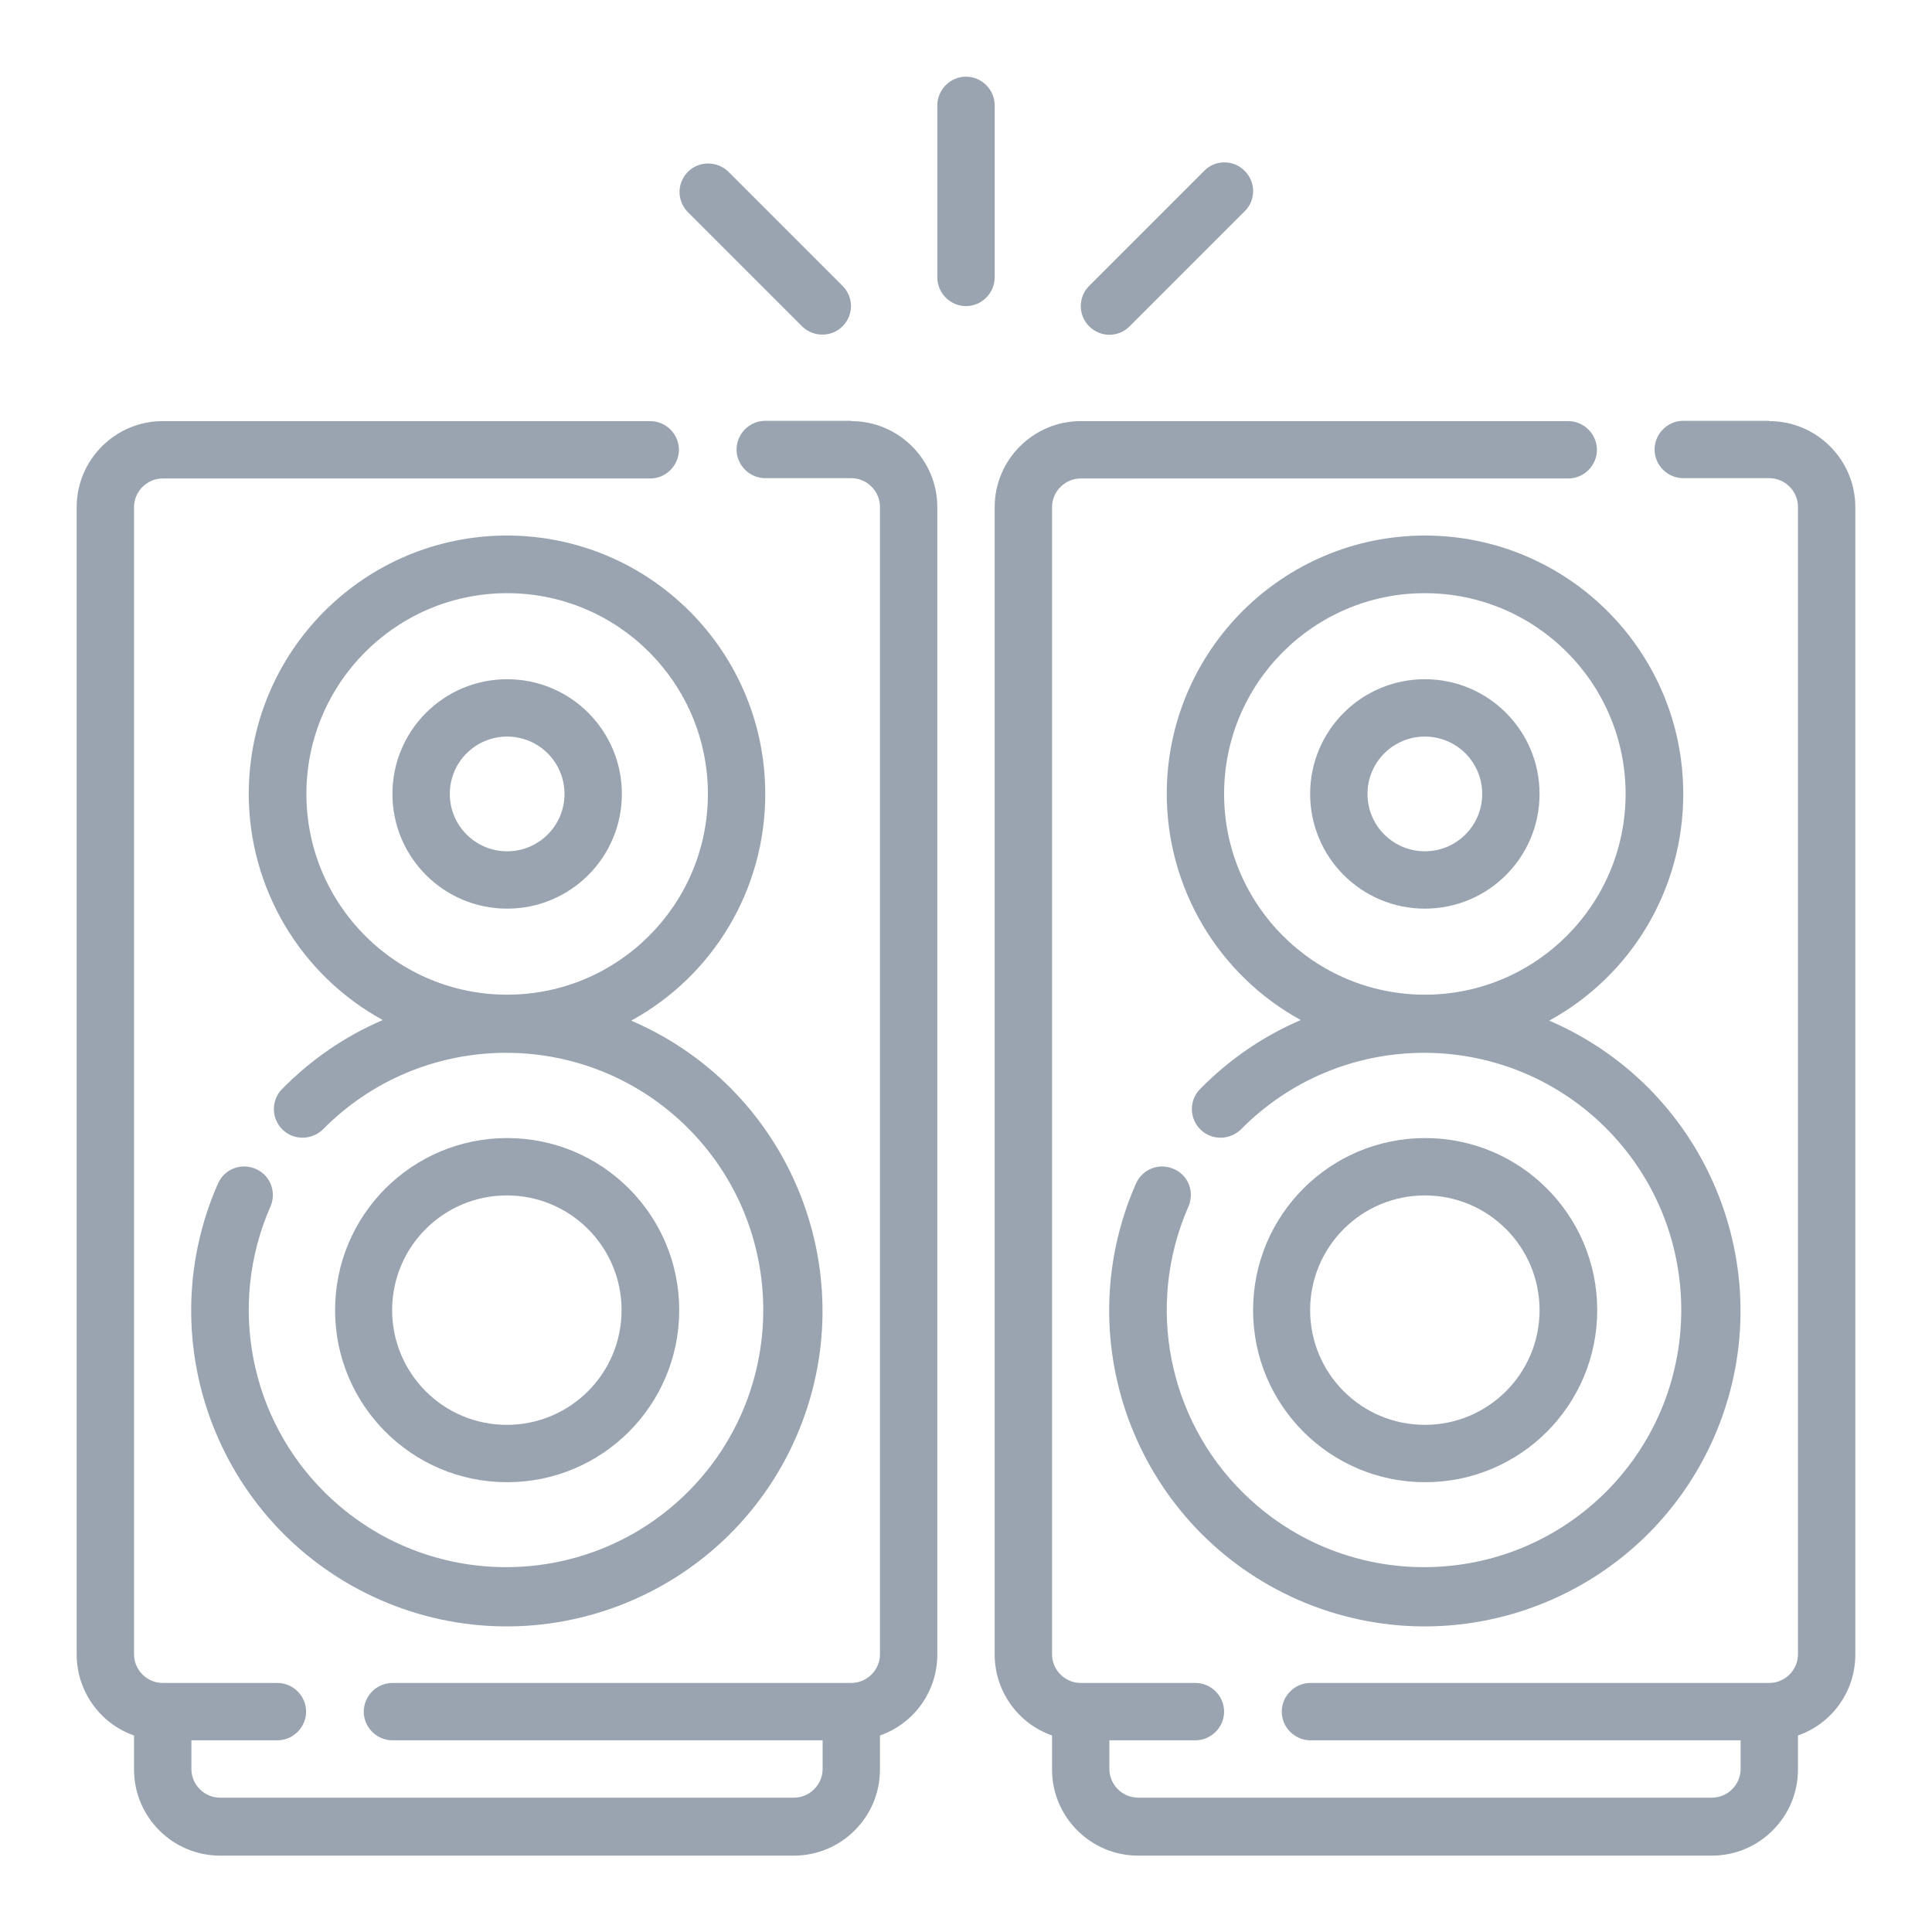
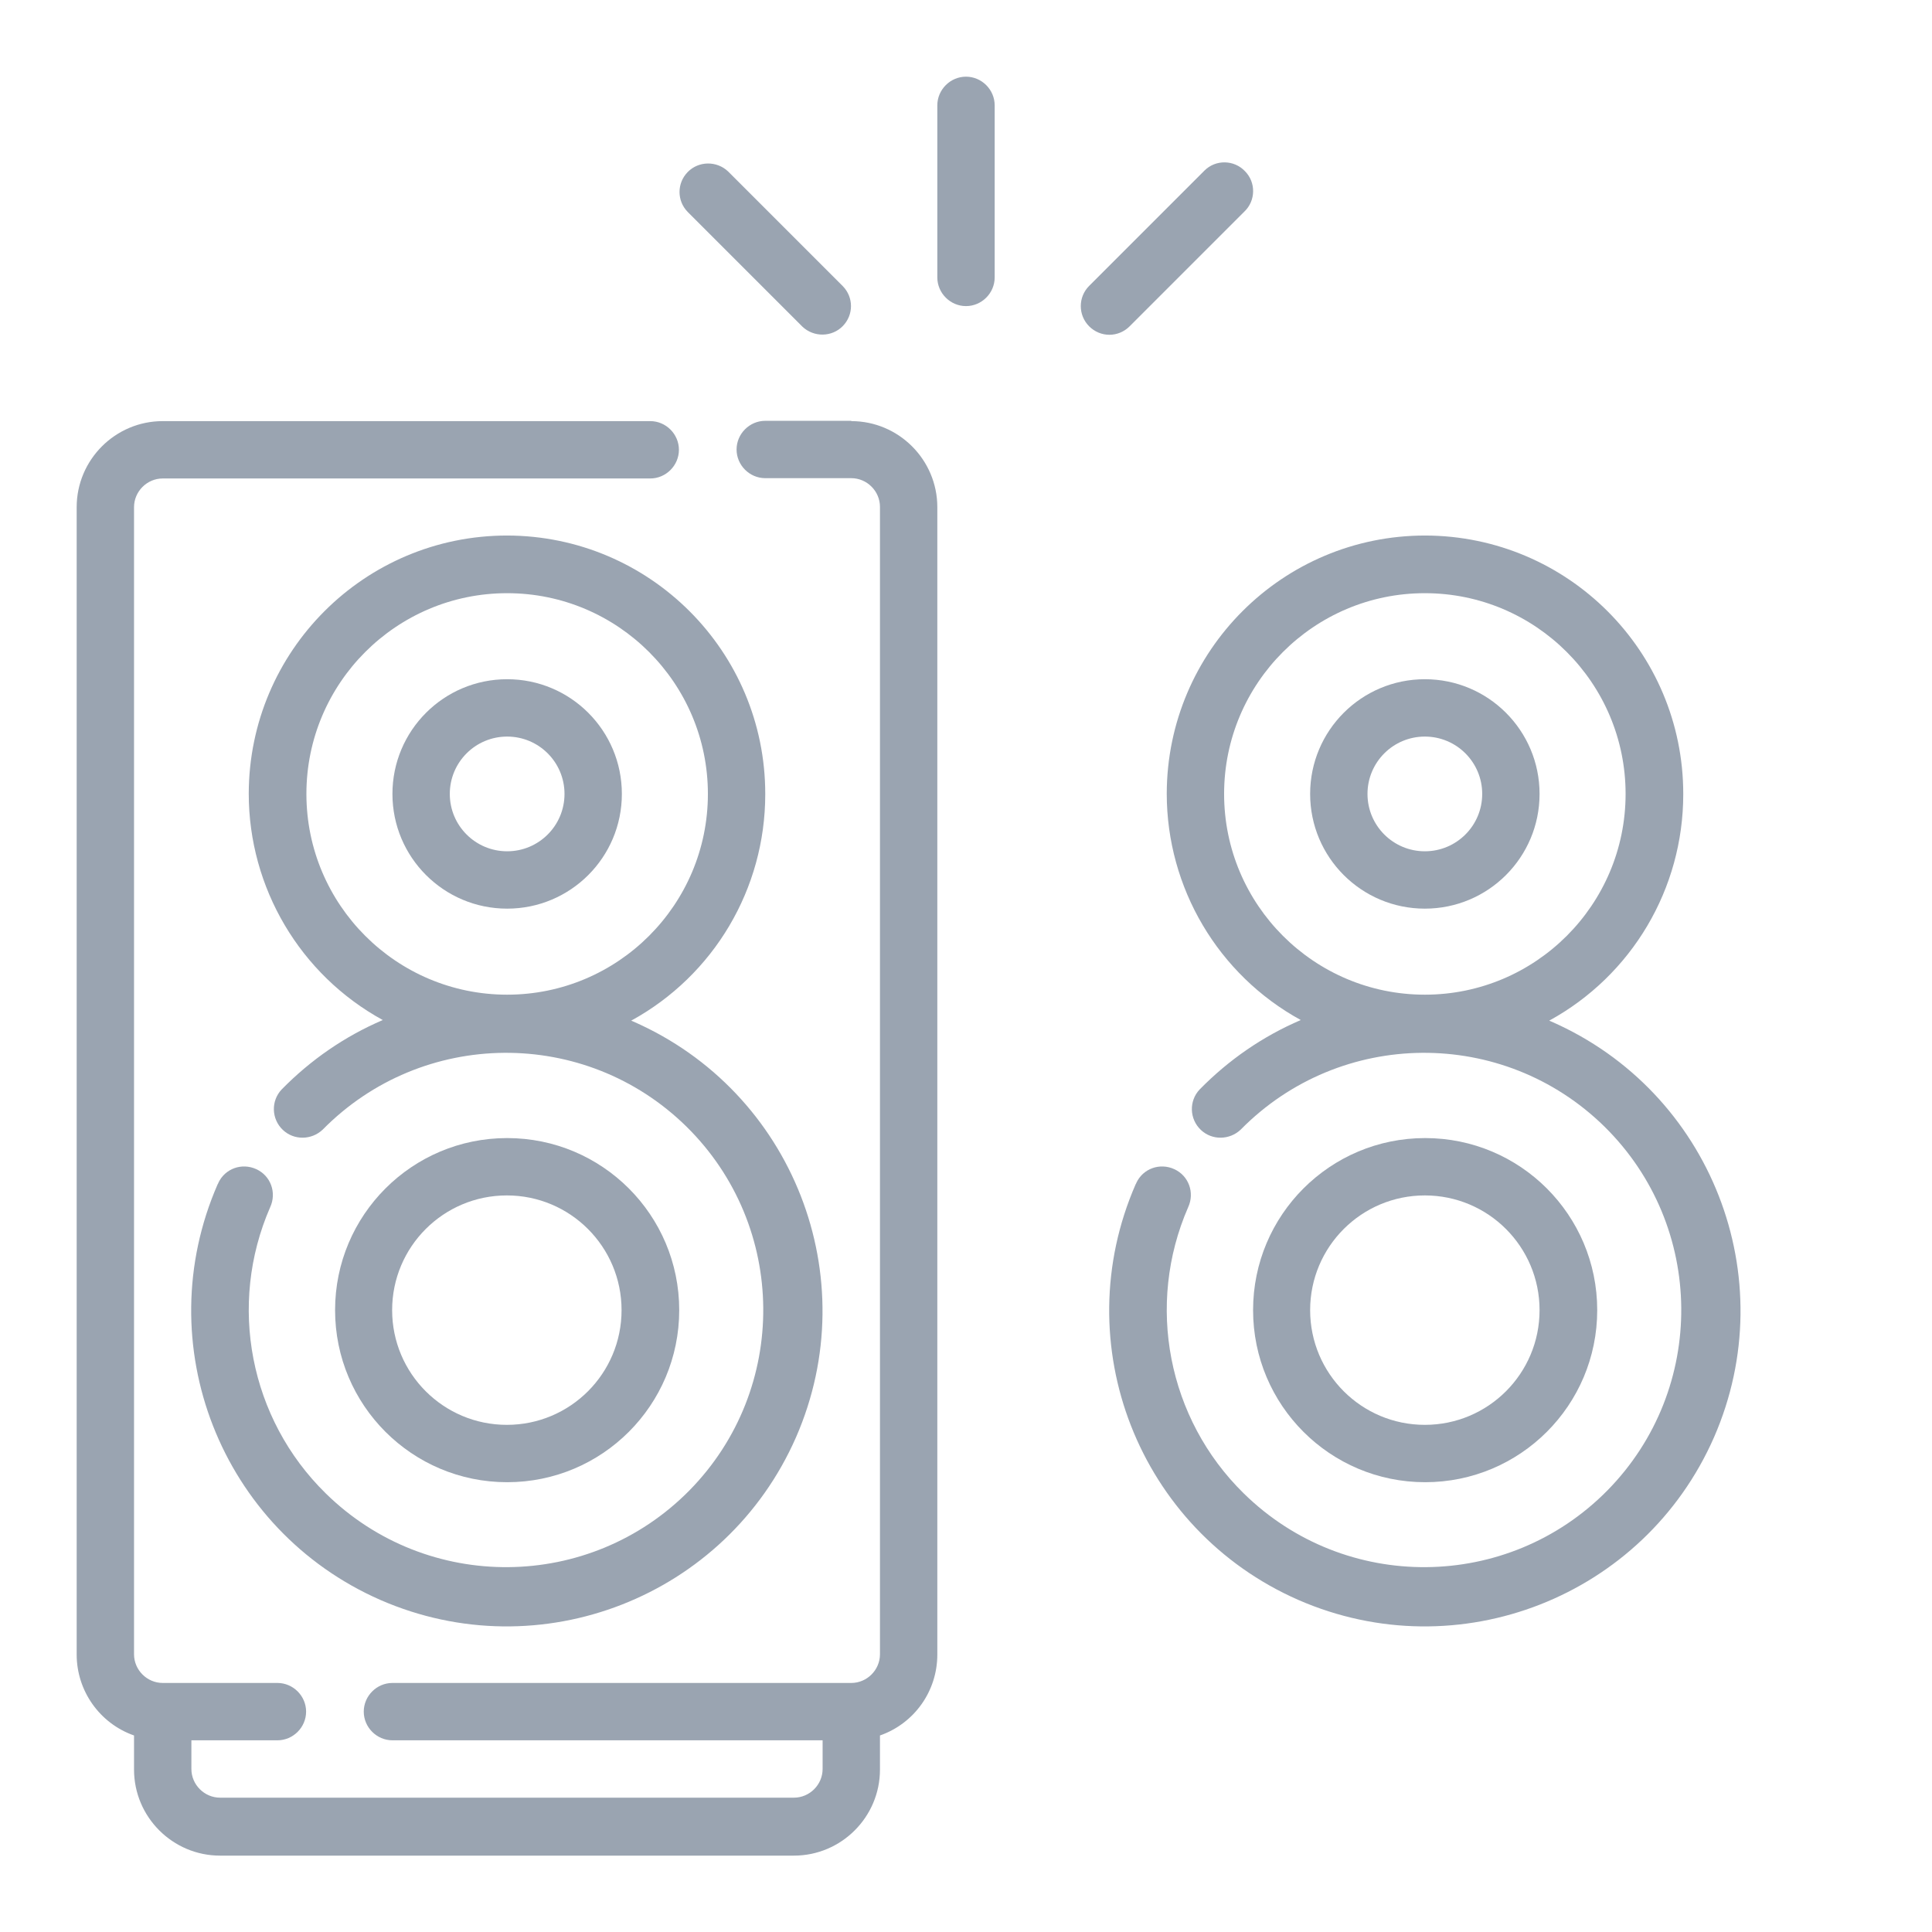
<svg xmlns="http://www.w3.org/2000/svg" id="Capa_1" data-name="Capa 1" viewBox="0 0 64 64">
  <defs>
    <style>
      .cls-1 {
        fill: #9aa4b1;
        stroke-width: 0px;
      }
    </style>
  </defs>
  <g id="Layer_8" data-name="Layer 8">
    <path class="cls-1" d="M28.2,13.94h-2.85c-.52,0-.95.43-.95.95s.43.95.95.95h2.85c.52,0,.95.43.95.95v38.01c0,.52-.43.95-.95.95h-15.2c-.52,0-.95.43-.95.95s.43.95.95.95h14.25v.95c0,.52-.43.95-.95.95H7.29c-.52,0-.95-.43-.95-.95v-.95h2.85c.52,0,.95-.43.95-.95s-.43-.95-.95-.95h-3.8c-.52,0-.95-.43-.95-.95V16.8c0-.52.43-.95.95-.95h16.15c.52,0,.95-.43.95-.95s-.43-.95-.95-.95H5.39c-1.57,0-2.85,1.28-2.85,2.85v38.01c0,1.2.76,2.28,1.9,2.68v1.13c0,1.57,1.28,2.85,2.85,2.85h19.01c1.57,0,2.85-1.28,2.85-2.85v-1.13c1.14-.4,1.9-1.47,1.9-2.68V16.8c0-1.57-1.28-2.85-2.85-2.85Z" />
    <path class="cls-1" d="M25.35,26.3c0-4.72-3.82-8.55-8.55-8.56-4.72,0-8.55,3.82-8.56,8.55,0,3.12,1.7,6,4.44,7.5-1.26.54-2.39,1.32-3.35,2.3-.36.38-.34.98.04,1.34.37.35.95.34,1.32-.01,3.3-3.35,8.69-3.4,12.05-.1,3.35,3.3,3.4,8.69.1,12.05-3.3,3.35-8.69,3.4-12.05.1-2.52-2.47-3.25-6.25-1.84-9.48.22-.48.02-1.04-.46-1.26-.48-.22-1.04-.02-1.26.46,0,.01-.01.03-.02.04-2.31,5.29.1,11.45,5.39,13.77,5.29,2.31,11.45-.1,13.77-5.39,2.31-5.29-.1-11.45-5.39-13.77-.02-.01-.05-.02-.07-.03,2.74-1.5,4.44-4.37,4.44-7.5ZM16.8,32.95c-3.67,0-6.65-2.98-6.65-6.65s2.98-6.65,6.65-6.65,6.65,2.98,6.65,6.65c0,3.67-2.98,6.65-6.65,6.65Z" />
    <path class="cls-1" d="M16.8,22.5c-2.1,0-3.8,1.7-3.8,3.8s1.7,3.8,3.8,3.8,3.8-1.7,3.8-3.8c0-2.1-1.7-3.8-3.8-3.8ZM16.8,28.2c-1.05,0-1.9-.85-1.9-1.9s.85-1.9,1.9-1.9,1.9.85,1.9,1.9c0,1.05-.85,1.9-1.9,1.9Z" />
    <path class="cls-1" d="M22.5,43.4c0-3.15-2.55-5.7-5.7-5.7s-5.7,2.55-5.7,5.7,2.55,5.7,5.7,5.7c3.15,0,5.7-2.55,5.7-5.7ZM12.99,43.4c0-2.1,1.7-3.8,3.8-3.8s3.8,1.7,3.8,3.8-1.7,3.8-3.8,3.8c-2.1,0-3.8-1.7-3.8-3.8Z" />
    <path class="cls-1" d="M32.95,3.49c0-.52-.43-.95-.95-.95s-.95.43-.95.95v5.7c0,.52.43.95.95.95s.95-.43.95-.95V3.49Z" />
    <path class="cls-1" d="M36.75,11.09c.25,0,.49-.1.67-.28l3.8-3.8c.38-.36.39-.97.02-1.34-.36-.38-.97-.39-1.34-.02,0,0-.02.02-.02.02l-3.8,3.8c-.37.37-.37.97,0,1.34.18.18.42.28.67.28Z" />
    <path class="cls-1" d="M26.58,10.82c.38.36.98.35,1.34-.02.36-.37.36-.95,0-1.32l-3.8-3.8c-.38-.36-.98-.35-1.34.02-.36.37-.36.95,0,1.32l3.8,3.8Z" />
-     <path class="cls-1" d="M58.61,13.94h-2.85c-.52,0-.95.43-.95.95s.43.95.95.95h2.85c.52,0,.95.43.95.95v38.01c0,.52-.43.95-.95.95h-15.2c-.52,0-.95.43-.95.95s.43.95.95.95h14.25v.95c0,.52-.43.95-.95.95h-19.01c-.52,0-.95-.43-.95-.95v-.95h2.85c.52,0,.95-.43.95-.95s-.43-.95-.95-.95h-3.8c-.52,0-.95-.43-.95-.95V16.8c0-.52.43-.95.95-.95h16.15c.52,0,.95-.43.95-.95s-.43-.95-.95-.95h-16.15c-1.57,0-2.85,1.28-2.85,2.85v38.01c0,1.2.76,2.28,1.9,2.68v1.13c0,1.57,1.28,2.85,2.85,2.85h19.01c1.57,0,2.85-1.28,2.85-2.85v-1.13c1.14-.4,1.9-1.47,1.9-2.68V16.8c0-1.57-1.28-2.85-2.85-2.85Z" />
    <path class="cls-1" d="M55.76,26.3c0-4.72-3.82-8.55-8.55-8.56-4.72,0-8.55,3.82-8.56,8.55,0,3.12,1.7,6,4.44,7.5-1.26.54-2.39,1.32-3.35,2.3-.36.38-.34.98.04,1.34.37.35.95.34,1.32-.01,3.3-3.35,8.69-3.4,12.05-.1,3.35,3.3,3.4,8.69.1,12.05-3.3,3.35-8.69,3.4-12.05.1-2.52-2.47-3.25-6.25-1.84-9.48.22-.48.02-1.04-.46-1.26-.48-.22-1.04-.02-1.26.46,0,.01-.01.03-.02.04-2.31,5.29.1,11.45,5.39,13.77,5.29,2.31,11.45-.1,13.77-5.39,2.31-5.29-.1-11.45-5.39-13.77-.02-.01-.05-.02-.07-.03,2.74-1.5,4.44-4.37,4.44-7.5ZM47.2,32.95c-3.67,0-6.65-2.98-6.65-6.65s2.98-6.65,6.65-6.65,6.65,2.98,6.65,6.65c0,3.67-2.98,6.65-6.65,6.65Z" />
    <path class="cls-1" d="M47.2,22.5c-2.1,0-3.8,1.7-3.8,3.8s1.7,3.8,3.8,3.8,3.8-1.7,3.8-3.8c0-2.1-1.7-3.8-3.8-3.8ZM47.2,28.2c-1.05,0-1.9-.85-1.9-1.9s.85-1.9,1.9-1.9,1.9.85,1.9,1.9c0,1.05-.85,1.9-1.9,1.9Z" />
    <path class="cls-1" d="M52.91,43.4c0-3.15-2.55-5.7-5.7-5.7s-5.7,2.55-5.7,5.7,2.55,5.7,5.7,5.7c3.15,0,5.7-2.55,5.7-5.7ZM43.4,43.4c0-2.1,1.7-3.8,3.8-3.8s3.8,1.7,3.8,3.8-1.7,3.8-3.8,3.8c-2.1,0-3.8-1.7-3.8-3.8Z" />
  </g>
</svg>